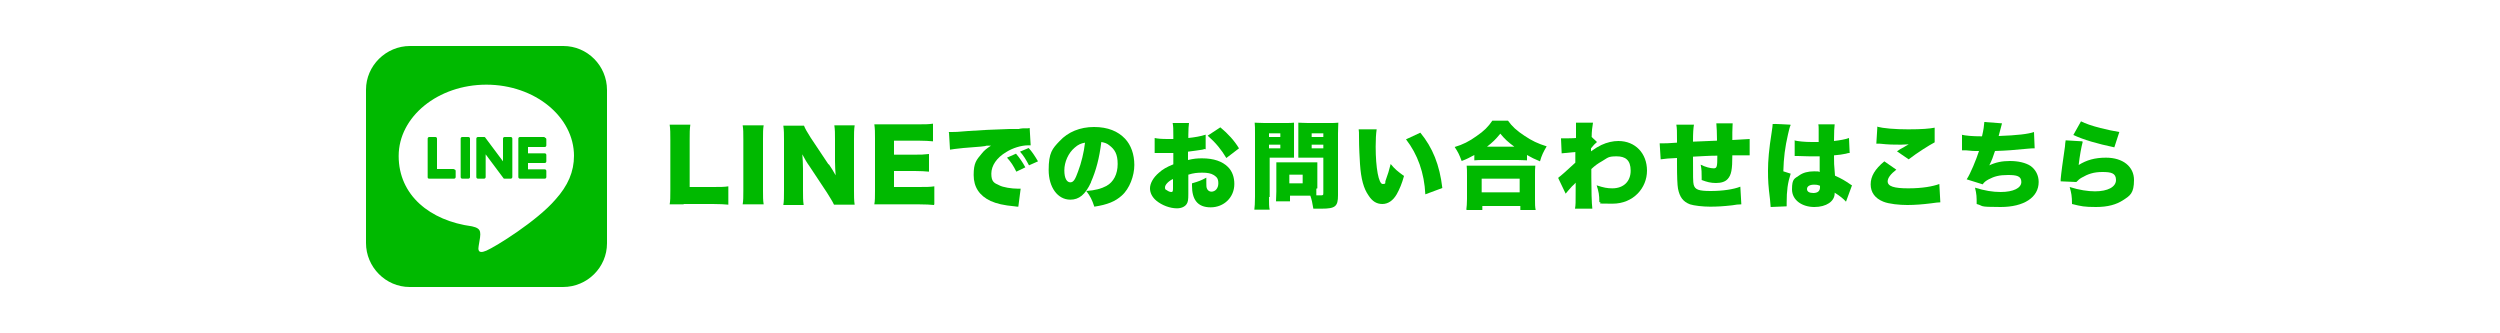
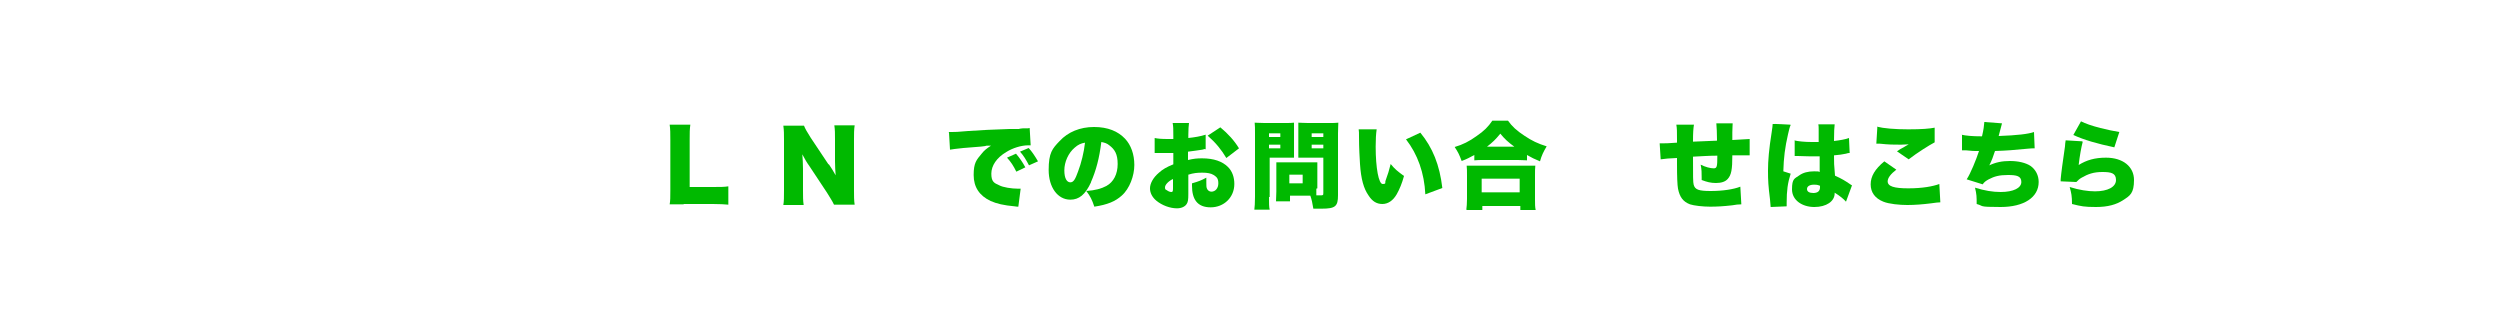
<svg xmlns="http://www.w3.org/2000/svg" id="_レイヤー_2" data-name=" レイヤー 2" version="1.1" viewBox="0 0 750 100">
  <defs>
    <style>
      .cls-1 {
        fill: #00b900;
      }

      .cls-1, .cls-2 {
        stroke-width: 0px;
      }

      .cls-2 {
        fill: #fff;
      }
    </style>
  </defs>
  <rect class="cls-2" y="0" width="750" height="100" />
  <g>
-     <path class="cls-1" d="M153.7,41.6v11.5c0,.3-.2.5-.5.5h-1.8c-.2,0-.3,0-.4-.2l-5.3-7.1v6.8c0,.3-.2.5-.5.5h-1.8c-.3,0-.5-.2-.5-.5v-11.5c0-.3.2-.5.5-.5h1.8c.2,0,.3,0,.4.2l5.3,7.1v-6.8c0-.3.2-.5.5-.5h1.8c.3,0,.5.2.5.5h0ZM140.5,41.1h-1.8c-.3,0-.5.2-.5.5v11.5c0,.3.2.5.5.5h1.8c.3,0,.5-.2.5-.5v-11.5c0-.3-.2-.5-.5-.5h0ZM136.1,50.7h-5v-9.1c0-.3-.2-.5-.5-.5h-1.8c-.3,0-.5.2-.5.5v11.5c0,.1,0,.3.1.4,0,0,.2.1.4.1h7.4c.3,0,.5-.2.5-.5v-1.8c0-.3-.2-.5-.5-.5h0ZM163.4,41.1h-7.4c-.3,0-.5.2-.5.5v11.5c0,.3.2.5.5.5h7.4c.3,0,.5-.2.5-.5v-1.8c0-.3-.2-.5-.5-.5h-5v-1.9h5c.3,0,.5-.2.5-.5v-1.9c0-.3-.2-.5-.5-.5h-5v-1.9h5c.3,0,.5-.2.5-.5v-1.8c0-.3-.2-.5-.5-.5ZM182.1,27v46c0,7.2-5.9,13.1-13.2,13.1h-46c-7.2,0-13.1-6-13.1-13.2V26.9c0-7.2,6-13.1,13.2-13.1h46c7.2,0,13.1,5.9,13.1,13.2ZM172.2,46.8c0-11.8-11.8-21.4-26.3-21.4s-26.3,9.6-26.3,21.4,9.4,19.4,22,21.1c3.1.7,2.7,1.8,2,5.9-.1.7-.5,2.6,2.3,1.4s15.2-8.9,20.7-15.3c3.8-4.2,5.6-8.4,5.6-13.2Z" />
    <g>
      <path class="cls-1" d="M205.1,61.3c-2,0-3.1,0-4.2,0,.2-1,.2-2.3.2-4.2v-15.1c0-2,0-3.2-.2-4.6h6.2c-.2,1.5-.2,2.3-.2,4.5v14.2h6.9c2.4,0,3.4,0,4.7-.2v5.5c-1.1-.1-2.5-.2-4.7-.2h-8.7Z" />
-       <path class="cls-1" d="M229.1,37.6c-.2,1.2-.2,2.1-.2,4.2v15.3c0,2,0,3,.2,4.2h-6.3c.2-1.1.2-2.3.2-4.2v-15.3c0-2.1,0-3-.2-4.2h6.3Z" />
      <path class="cls-1" d="M248.6,49.2c.8,1.2,1.4,2.1,2.1,3.4-.1-1.3-.2-2.6-.2-4.2v-6.5c0-1.9,0-3-.2-4.3h6.1c-.2,1.3-.2,2.5-.2,4.3v15.2c0,1.7,0,3.1.2,4.3h-6.2c-.5-1.1-1.2-2.1-2.1-3.6l-5.3-8c-.8-1.1-1.3-2-2.1-3.5.1,1.3.2,2.9.2,4.3v6.4c0,2,0,3.2.2,4.5h-6.1c.2-1.1.2-2.4.2-4.5v-15c0-1.7,0-2.9-.2-4.3h6.2c.3.8.9,1.9,2,3.6l5.4,8.1Z" />
-       <path class="cls-1" d="M280.2,61.5c-1.2-.1-2.3-.2-4.7-.2h-9c-2.2,0-3,0-4.2,0,.2-1.1.2-2.2.2-4.2v-15.6c0-1.8,0-2.8-.2-4.2,1.2,0,2,0,4.2,0h9.1c1.9,0,2.9,0,4.3-.2v5.3c-1.3-.1-2.3-.2-4.3-.2h-7.4v4.2h6.2c1.9,0,2.6,0,4.3-.2v5.3c-1.3-.1-2.3-.2-4.3-.2h-6.2v4.8h7.4c2.2,0,3.4,0,4.7-.2v5.3Z" />
      <path class="cls-1" d="M284.5,39.6c.5,0,.9,0,1.1,0,.7,0,1.8,0,4.9-.3,4.1-.3,6.9-.4,12.3-.6h2.9c0-.1,1.2-.2,1.2-.2,1,0,1.1,0,1.3,0s.3,0,.7-.1l.3,5.2c-.4,0-.5,0-.8,0-2,0-4.6.8-6.5,2-2.9,1.7-4.5,4.1-4.5,6.5s.8,2.8,2.4,3.5c1.1.6,3.7,1,5.5,1s.4,0,.9,0l-.7,5.4c-.4,0-.5,0-1.1-.1-3.3-.3-5.4-.8-7.2-1.6-3.4-1.6-5.1-4.2-5.1-7.8s.8-4.5,2.4-6.4c.7-.9,1.4-1.5,2.8-2.4h-1.3c-.6.2-1.6.3-7,.7-2.7.3-2.8.3-4,.5l-.3-5.2ZM304.8,46.1c1.1,1.3,2,2.6,2.8,4.1l-2.7,1.3c-.9-1.8-1.6-2.9-2.8-4.2l2.7-1.2ZM308.6,44.4c1,1.1,1.8,2.3,2.8,4l-2.7,1.2c-1-1.9-1.7-3-2.7-4.1l2.6-1.1Z" />
      <path class="cls-1" d="M327.3,54.7c-1.7,3.7-3.6,5.2-6.2,5.2-3.8,0-6.5-3.7-6.5-8.9s1.1-6.4,3.3-8.7c2.5-2.7,6.1-4.2,10.3-4.2s7.2,1.3,9.3,3.5c1.8,1.9,2.8,4.7,2.8,7.9s-1.4,7.1-3.8,9.2c-1.9,1.7-4.2,2.7-8.2,3.3-.7-2.1-1.2-3.1-2.4-4.7,2.7-.2,4.5-.7,6-1.5,2.2-1.2,3.4-3.6,3.4-6.6s-.9-4.4-2.5-5.6c-.7-.6-1.4-.8-2.4-1-.6,4.9-1.6,8.6-3.1,12ZM322.4,44.3c-1.9,1.6-3.1,4.3-3.1,6.8s.8,3.6,1.8,3.6,1.5-1,2.3-3.2c1-2.6,1.8-5.9,2.1-8.7-1.2.2-2.1.6-3.1,1.5Z" />
      <path class="cls-1" d="M361.8,44.7c-.4,0-.5,0-1.1.2-1.1.2-2.9.4-4.3.6v2.5c1.7-.4,2.7-.5,4.2-.5,3.5,0,6.1.9,7.8,2.6,1.3,1.3,1.9,3.1,1.9,5.1,0,4-3.1,7-7.1,7s-5.6-2.4-5.6-6.5v-.7c2.1-.6,2.8-.9,4.3-1.7,0,.6,0,.9,0,1.5,0,.9,0,1.4.2,1.8.2.5.7.9,1.3.9,1.2,0,2.1-1,2.1-2.5s-.5-1.9-1.4-2.5c-.8-.5-1.9-.7-3.4-.7s-2.6.1-4.2.6v5.1s0,.7,0,.7c0,1.7-.1,2.4-.5,3-.5.8-1.6,1.3-2.9,1.3-2.1,0-4.5-.9-6.2-2.3-1.2-1-1.9-2.3-1.9-3.7s.9-3.2,2.7-4.7c1.1-1,2.3-1.7,4.3-2.5v-3.4h-2.2c0,0-2.8,0-2.8,0,0,0-.3,0-.6,0v-4.5c.9.2,2,.3,3.9.3h1.1q.4,0,.6,0v-.9c0-2.1,0-2.8-.2-3.9h4.9c-.1,1-.2,1.7-.2,3.6v.9c1.9-.2,3.7-.5,5.2-1v4.5ZM351.9,53.7c-1.3.6-2.4,1.7-2.4,2.5s.2.6.6.9c.4.3.9.5,1.3.5s.5-.2.5-1.1v-2.8ZM367.9,47.4c-1.5-2.5-3.1-4.5-5.6-6.7l3.8-2.5c2.4,2,4.2,4,5.6,6.3l-3.8,2.9Z" />
      <path class="cls-1" d="M380.7,59.1c0,1.8,0,3,.2,3.8h-4.6c.1-.9.2-1.9.2-3.9v-18.9c0-1.6,0-2.4-.1-3.3.8,0,1.5.1,2.9.1h6c1.5,0,2.2,0,2.9-.1,0,.9,0,1.5,0,2.6v5.4c0,1.5,0,2,0,2.5-.7,0-1.5,0-2.3,0h-5v11.8ZM380.7,41.1h3.4v-1.1h-3.4v1.1ZM380.7,44.5h3.4v-1.1h-3.4v1.1ZM394.9,56.6c0,.8,0,1.6,0,2,.5,0,.8,0,1.2,0,.8,0,.9,0,.9-.7v-10.6h-5.2c-.9,0-1.7,0-2.3,0,0-.7,0-1.2,0-2.5v-5.4c0-1,0-1.8,0-2.6.8,0,1.4.1,2.9.1h6.2c1.4,0,2.1,0,2.9-.1,0,.9-.1,1.7-.1,3.2v18.6c0,3.3-.8,4-4.9,4s-.6,0-2.5,0c-.3-1.9-.5-2.7-.9-3.9h-6.1v1.7h-4.2c0-.9.1-1.8.1-2.9v-6.6c0-.9,0-1.6,0-2.2.7,0,1.3,0,2.3,0h7.7c1,0,1.6,0,2.3,0,0,.6,0,1.2,0,2.2v5.6ZM386.8,55h4v-2.6h-4v2.6ZM393.5,41.1h3.5v-1.1h-3.5v1.1ZM393.5,44.5h3.5v-1.1h-3.5v1.1Z" />
      <path class="cls-1" d="M413,38.8c-.2,1.3-.3,3.1-.3,5.2,0,6.4.9,11.2,2.1,11.2s.6-.4.9-1.1c.6-1.6,1.1-3.2,1.5-4.9,1.3,1.6,2.1,2.2,4,3.6-.6,2.2-1.3,3.9-2.2,5.5-1.1,1.9-2.6,2.9-4.3,2.9s-3-.8-4.1-2.5c-1.5-2.1-2.3-5-2.6-9.5-.1-2-.3-4.4-.3-8.4,0-1,0-1.3-.1-2h5.5ZM426.1,39.8c3.7,4.5,5.8,9.7,6.6,16.6l-5.1,1.9c-.3-6.4-2.3-12-5.8-16.5l4.3-2Z" />
      <path class="cls-1" d="M442.3,46.5c-1.5.8-2.2,1.2-3.8,1.8-.7-1.9-1.1-2.7-2.1-4.2,2.4-.7,4.4-1.7,6.6-3.3,2.2-1.5,3.5-2.8,4.7-4.6h4.7c1.2,1.7,2.6,3,4.9,4.5,2.2,1.5,4.1,2.4,6.7,3.2-1,1.7-1.5,2.7-2,4.5-1.7-.7-2.5-1.1-3.9-1.9v1.6c-.8,0-1.5-.1-2.7-.1h-10.4c-1,0-1.8,0-2.7.1v-1.6ZM439.9,62.9c.1-.9.2-1.8.2-3.2v-7c0-1.3,0-2.2-.1-3,.7,0,1.5,0,2.7,0h15.1c1.3,0,2.1,0,2.8,0-.1.8-.1,1.7-.1,3v7.1c0,1.5,0,2.2.2,3.2h-4.6v-1.2h-11.4v1.2h-4.6ZM444.5,57.7h11.4v-4.1h-11.4v4.1ZM454.3,44c-1.8-1.3-2.9-2.3-4.2-3.9-1.4,1.7-2.3,2.6-4,3.9h8.2Z" />
-       <path class="cls-1" d="M467.5,53.3c.7-.5,2.3-1.9,5.1-4.5,0-.7,0-1,0-1.6q0-.9,0-1.6-3.3.3-4.1.4l-.2-4.5q.9,0,1.1,0c.3,0,2.7,0,3.4-.1,0-.7,0-.9,0-2.2,0-.3,0-.6,0-.9v-.2c0-.4,0-.7,0-1.3h5.1c-.2,1.2-.4,2.6-.4,4.3l1.6,1.5c-.6.5-1.1,1-1.8,1.9,0,.2,0,.3,0,.4q0,.3,0,.5c1.4-1,2.1-1.4,3.1-1.9,1.7-.8,3.5-1.2,5.1-1.2,5.1,0,8.6,3.7,8.6,8.9s-4.1,9.9-10.3,9.9-2.6-.1-4-.5c0-2.2-.2-3.1-.8-5,2.1.7,3.2.9,4.7.9,3.4,0,5.5-2.1,5.5-5.3s-1.6-4.3-4.2-4.3-2.6.4-4.3,1.4c-1.4.8-2.1,1.3-3.3,2.4,0,1.3,0,1.9,0,2.5,0,3.6.1,7.9.3,9.4h-5.2c.2-1.2.2-1.4.2-6.3s0-.4,0-1.5q-.3.4-1.1,1.1c-1.1,1.2-1.4,1.6-1.9,2.2l-2.2-4.6Z" />
      <path class="cls-1" d="M508.2,37.3c-.2,1.2-.3,2.5-.3,5.2,2.9-.1,4.1-.2,7.2-.3v-.3c0-1.7-.1-3.9-.2-4.9h4.9c0,.6-.1,1.5-.1,2.7v2.3q4.2-.2,5.2-.3v4.9c-.9,0-1.5,0-2.4,0s-.5,0-2.8,0c0,4.3-.3,5.9-1.4,7.1-.7.8-1.9,1.2-3.5,1.2s-2.7-.3-4.3-.9v-.7c0-1.4,0-2.5-.3-3.9,1.4.7,2.9,1.1,3.9,1.1s1.1-.5,1.1-3.8c-2.6,0-5.1.2-7.3.3,0,6.2,0,7.6.2,8.4.4,1.5,1.5,1.9,5.1,1.9s6.9-.5,8.9-1.3l.3,5.3q-1.2,0-2.8.3c-2.7.3-4.5.4-6.6.4s-4.8-.3-6-.7c-2.1-.8-3.1-2.2-3.6-4.7-.2-1.1-.3-3.5-.3-7.5v-1.7c-2.5.1-3.4.2-4.9.4l-.3-4.8c.5,0,.6,0,1,0s1.8,0,4.2-.2v-.9c0-2.5,0-3.3-.2-4.5h5.3Z" />
      <path class="cls-1" d="M537.2,37.5c-.3.6-.5,1.5-.8,2.8-.9,3.9-1.3,7.1-1.4,11.1l2.2.7c-.9,2.8-1.2,5.1-1.2,8.7s0,.5,0,1.1l-4.8.2q0-.5-.2-2.3c-.5-4-.6-5.6-.6-8.6s.3-6.5,1.1-11.5c.2-1.3.3-2.1.3-2.5h0c0-.1,5.3.2,5.3.2ZM538.2,42.1c1.2.3,3.2.5,5.3.5s1.1,0,2.1,0v-3.7c0-.7,0-1.2-.1-1.6h4.9c-.1.9-.2,2.1-.2,5,1.7-.2,3.5-.5,4.5-.9l.2,4.5c-.4,0-.5,0-1.1.2-.9.2-2.2.4-3.6.5,0,2.2,0,2.8.3,6.1,2,.9,3,1.5,4.6,2.6.1.1.3.2.5.3l-1.8,4.9c-.7-.8-1.8-1.7-3.4-2.7v.2c0,2.4-2.5,4.1-6.1,4.1s-6.7-2-6.7-5.3.8-3.2,2.2-4.2c1.1-.8,2.6-1.2,4.4-1.2s1,0,1.7.2c0-.8,0-.9,0-2.3,0-1,0-1.4,0-2.4-.7,0-1.1,0-1.6,0-.9,0-2.5,0-4.9-.1-.3,0-.6,0-.7,0h-.3v-4.6ZM545.9,55.7c-.7-.3-1.1-.3-1.7-.3-1.3,0-2.1.5-2.1,1.3s.7,1.2,1.9,1.2,2-.5,2-1.7v-.5Z" />
      <path class="cls-1" d="M568.9,50.9c-1.7,1.3-2.6,2.5-2.6,3.5,0,1.5,1.9,2.1,6.2,2.1s7.4-.6,9.3-1.3l.3,5.5q-.8,0-2.8.3c-2.4.3-4.8.5-7.1.5s-5.5-.3-7.2-1c-2.5-1-3.8-2.8-3.8-5.2s1.3-4.6,4.1-6.9l3.6,2.5ZM563.1,38c1.9.5,5.3.8,9.4.8s6.4-.2,7.9-.5v4.4c-1.7.9-5.2,3.1-7.8,5.1l-3.5-2.4c.8-.6.9-.6,2.3-1.4.4-.2.4-.3.7-.4.2-.1.2-.1.5-.3-.9,0-1.4.1-2.3.1-2.2,0-3.6,0-6.4-.3-.5,0-.6,0-1,0l.3-4.9Z" />
      <path class="cls-1" d="M588.4,40.4c1.3.3,3.2.5,6.2.5.5-2.1.6-3.1.7-4.3l5.3.4q-.3,1-1,3.8c5.6-.2,8.9-.6,10.6-1.2l.2,4.9c-.7,0-1,0-2,.1-4,.4-6.6.6-9.9.7-.5,1.6-1,2.9-1.7,4.3,1.9-.9,3.8-1.3,6.2-1.3s4.7.5,6.2,1.5c1.5,1.1,2.4,2.8,2.4,4.8,0,4.6-4.4,7.5-11.4,7.5s-4.9-.3-7.2-.9c0-2.1,0-2.9-.5-4.9,2.9.9,5.3,1.3,7.7,1.3,3.8,0,6.2-1.2,6.2-3s-1.4-2.1-4-2.1-4.1.4-5.8,1.3c-.9.5-1.3.8-1.8,1.5l-4.8-1.5c1.1-1.6,2.9-6,3.7-8.5q-.3,0-1.1,0c-.6,0-.6,0-2.8-.2-.4,0-.7,0-.9,0s-.2,0-.3,0v-4.7Z" />
      <path class="cls-1" d="M624.8,42.6c-.4,1.5-.9,4.2-1.2,6.9,2.4-1.5,4.9-2.2,8.2-2.2,5.1,0,8.4,2.7,8.4,6.7s-1.2,4.7-3.2,6c-2.1,1.4-4.7,2.1-8.2,2.1s-4.4-.2-7.2-.9c0-2.4-.2-3.3-.7-5.1,2.8.9,5.5,1.3,7.6,1.3,3.8,0,6.3-1.3,6.3-3.4s-1.5-2.4-4.1-2.4-4.3.6-6.2,1.7c-.7.4-1,.7-1.6,1.3l-4.7-.2c0-.3,0-.3,0-.6.1-1.4.7-5.9,1.3-9.9,0-.6.1-1.1.2-1.8l5,.3ZM624.3,36.4c1.4.7,3.1,1.3,5.8,2,1.9.5,4.4,1,5.7,1.2l-1.5,4.6c-5.2-1.1-9-2.2-12.3-3.7l2.3-4.1Z" />
    </g>
  </g>
</svg>